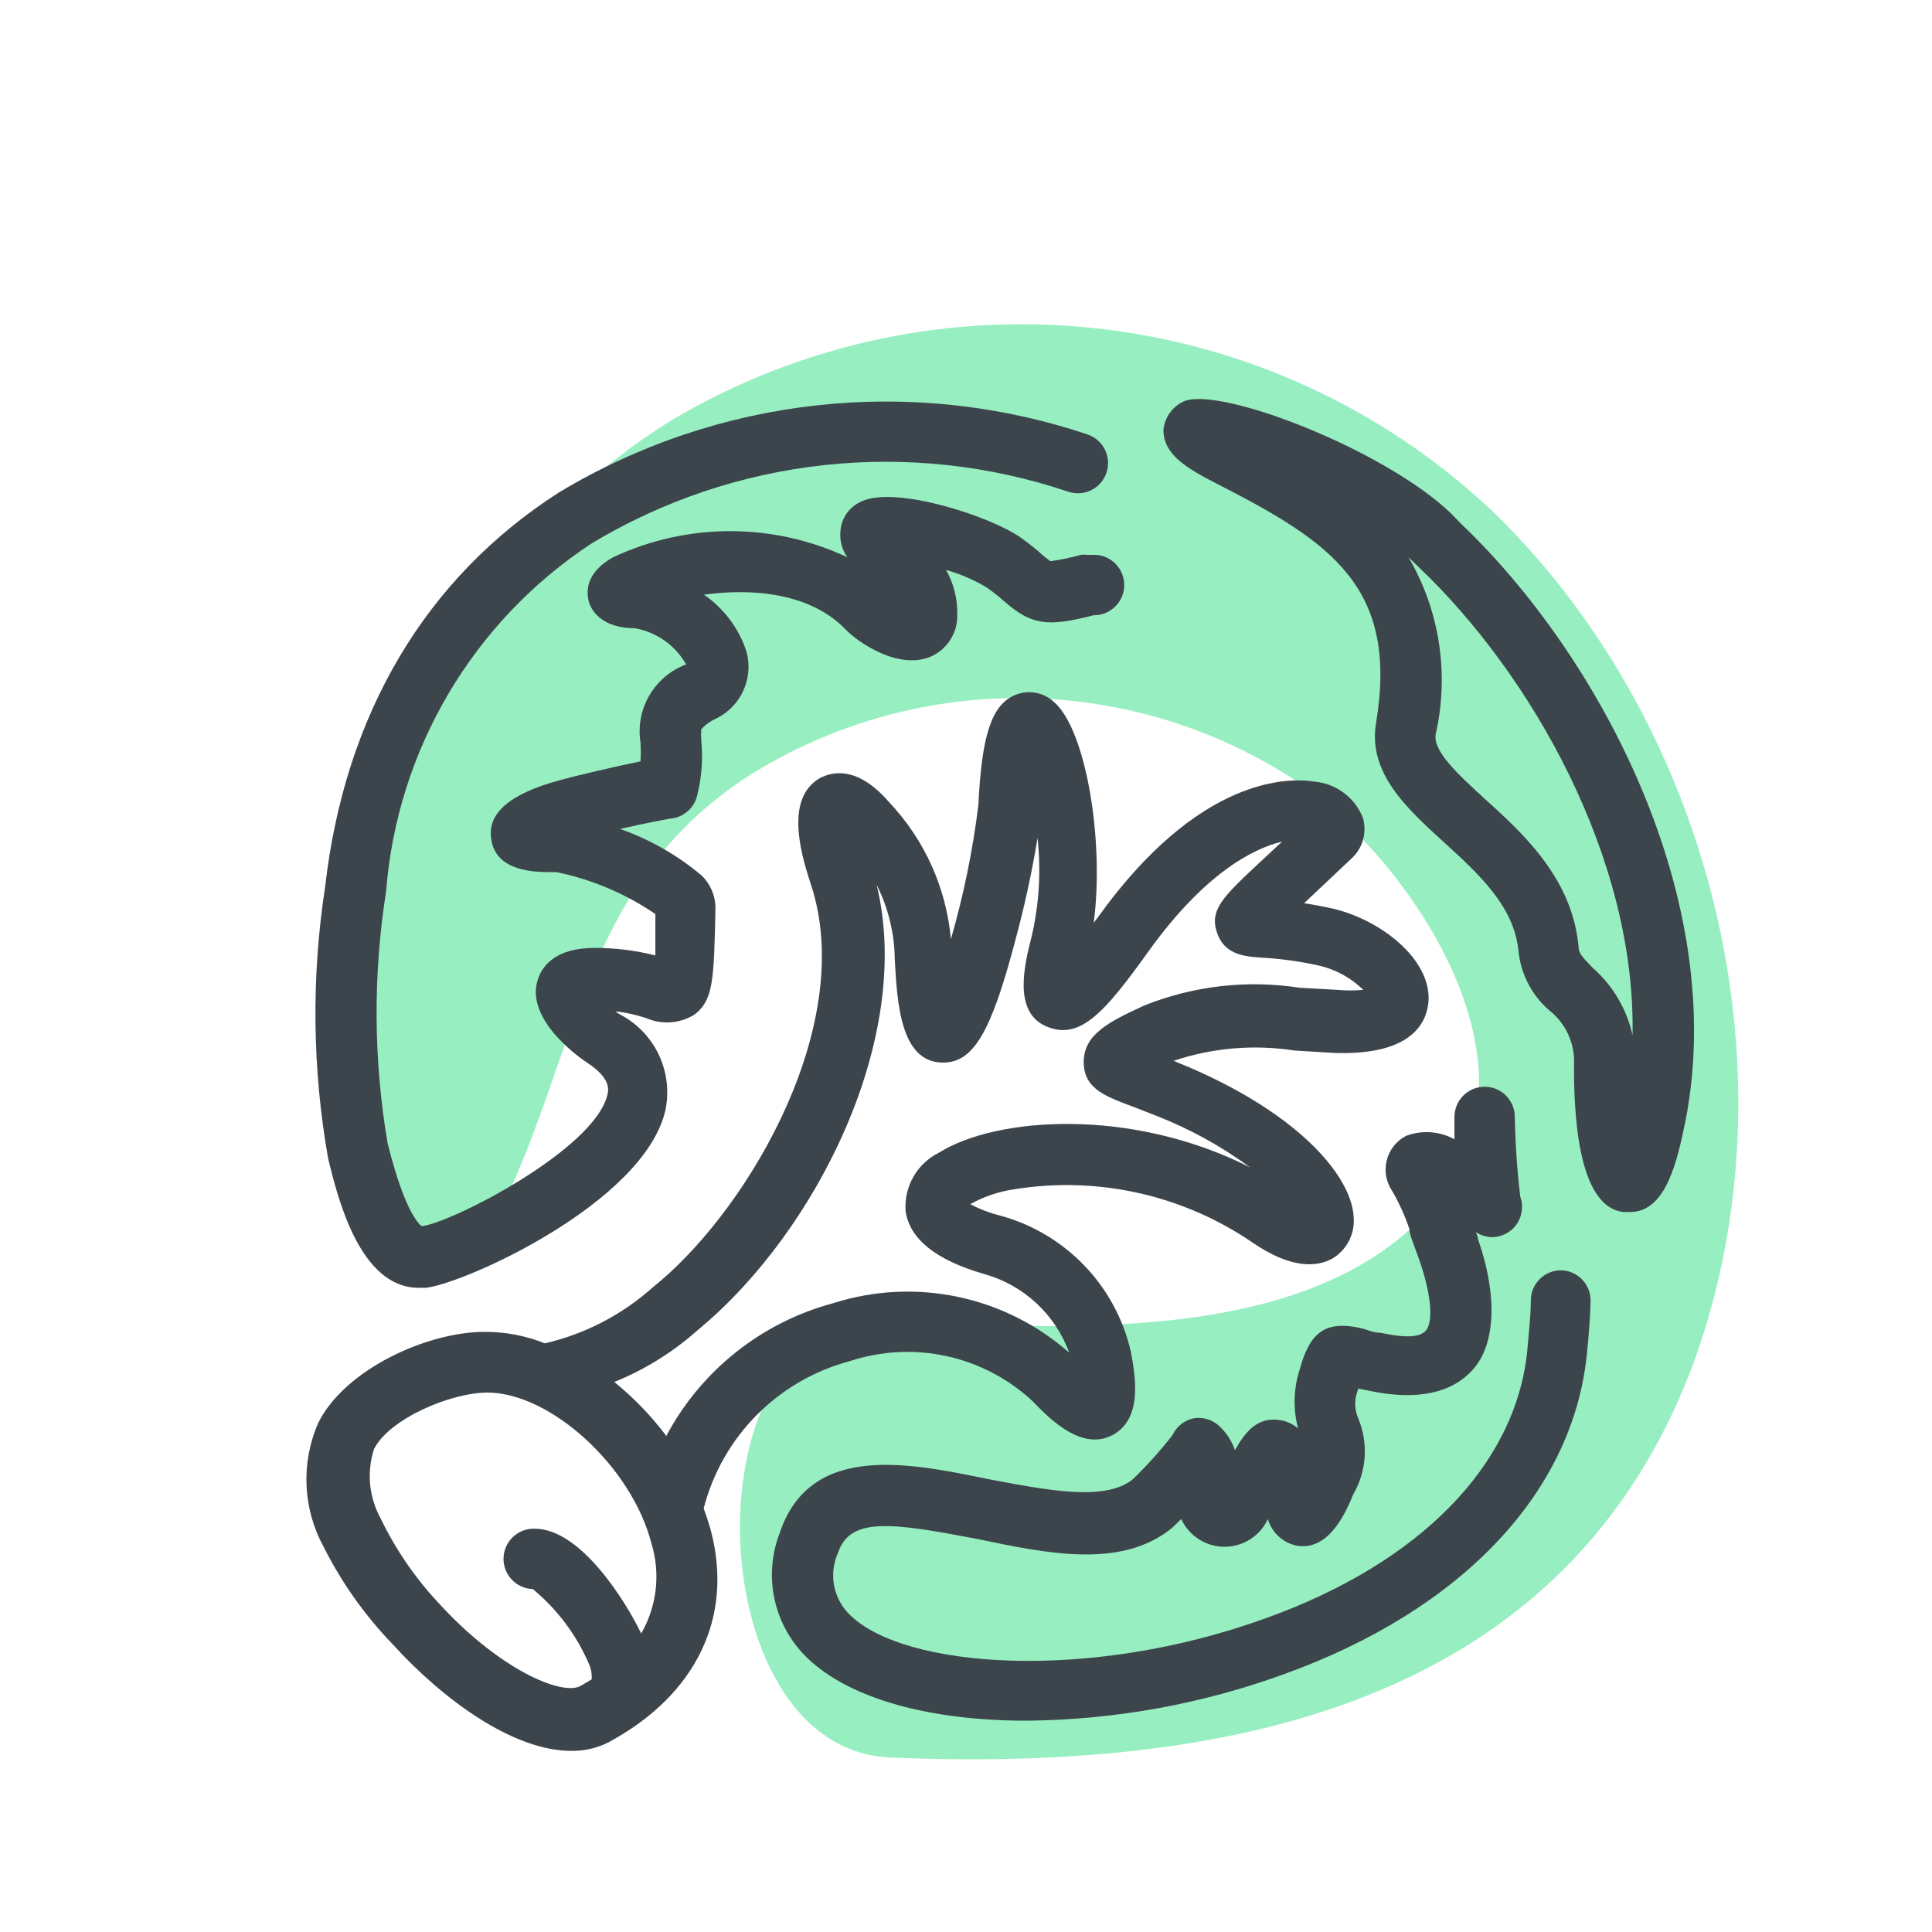
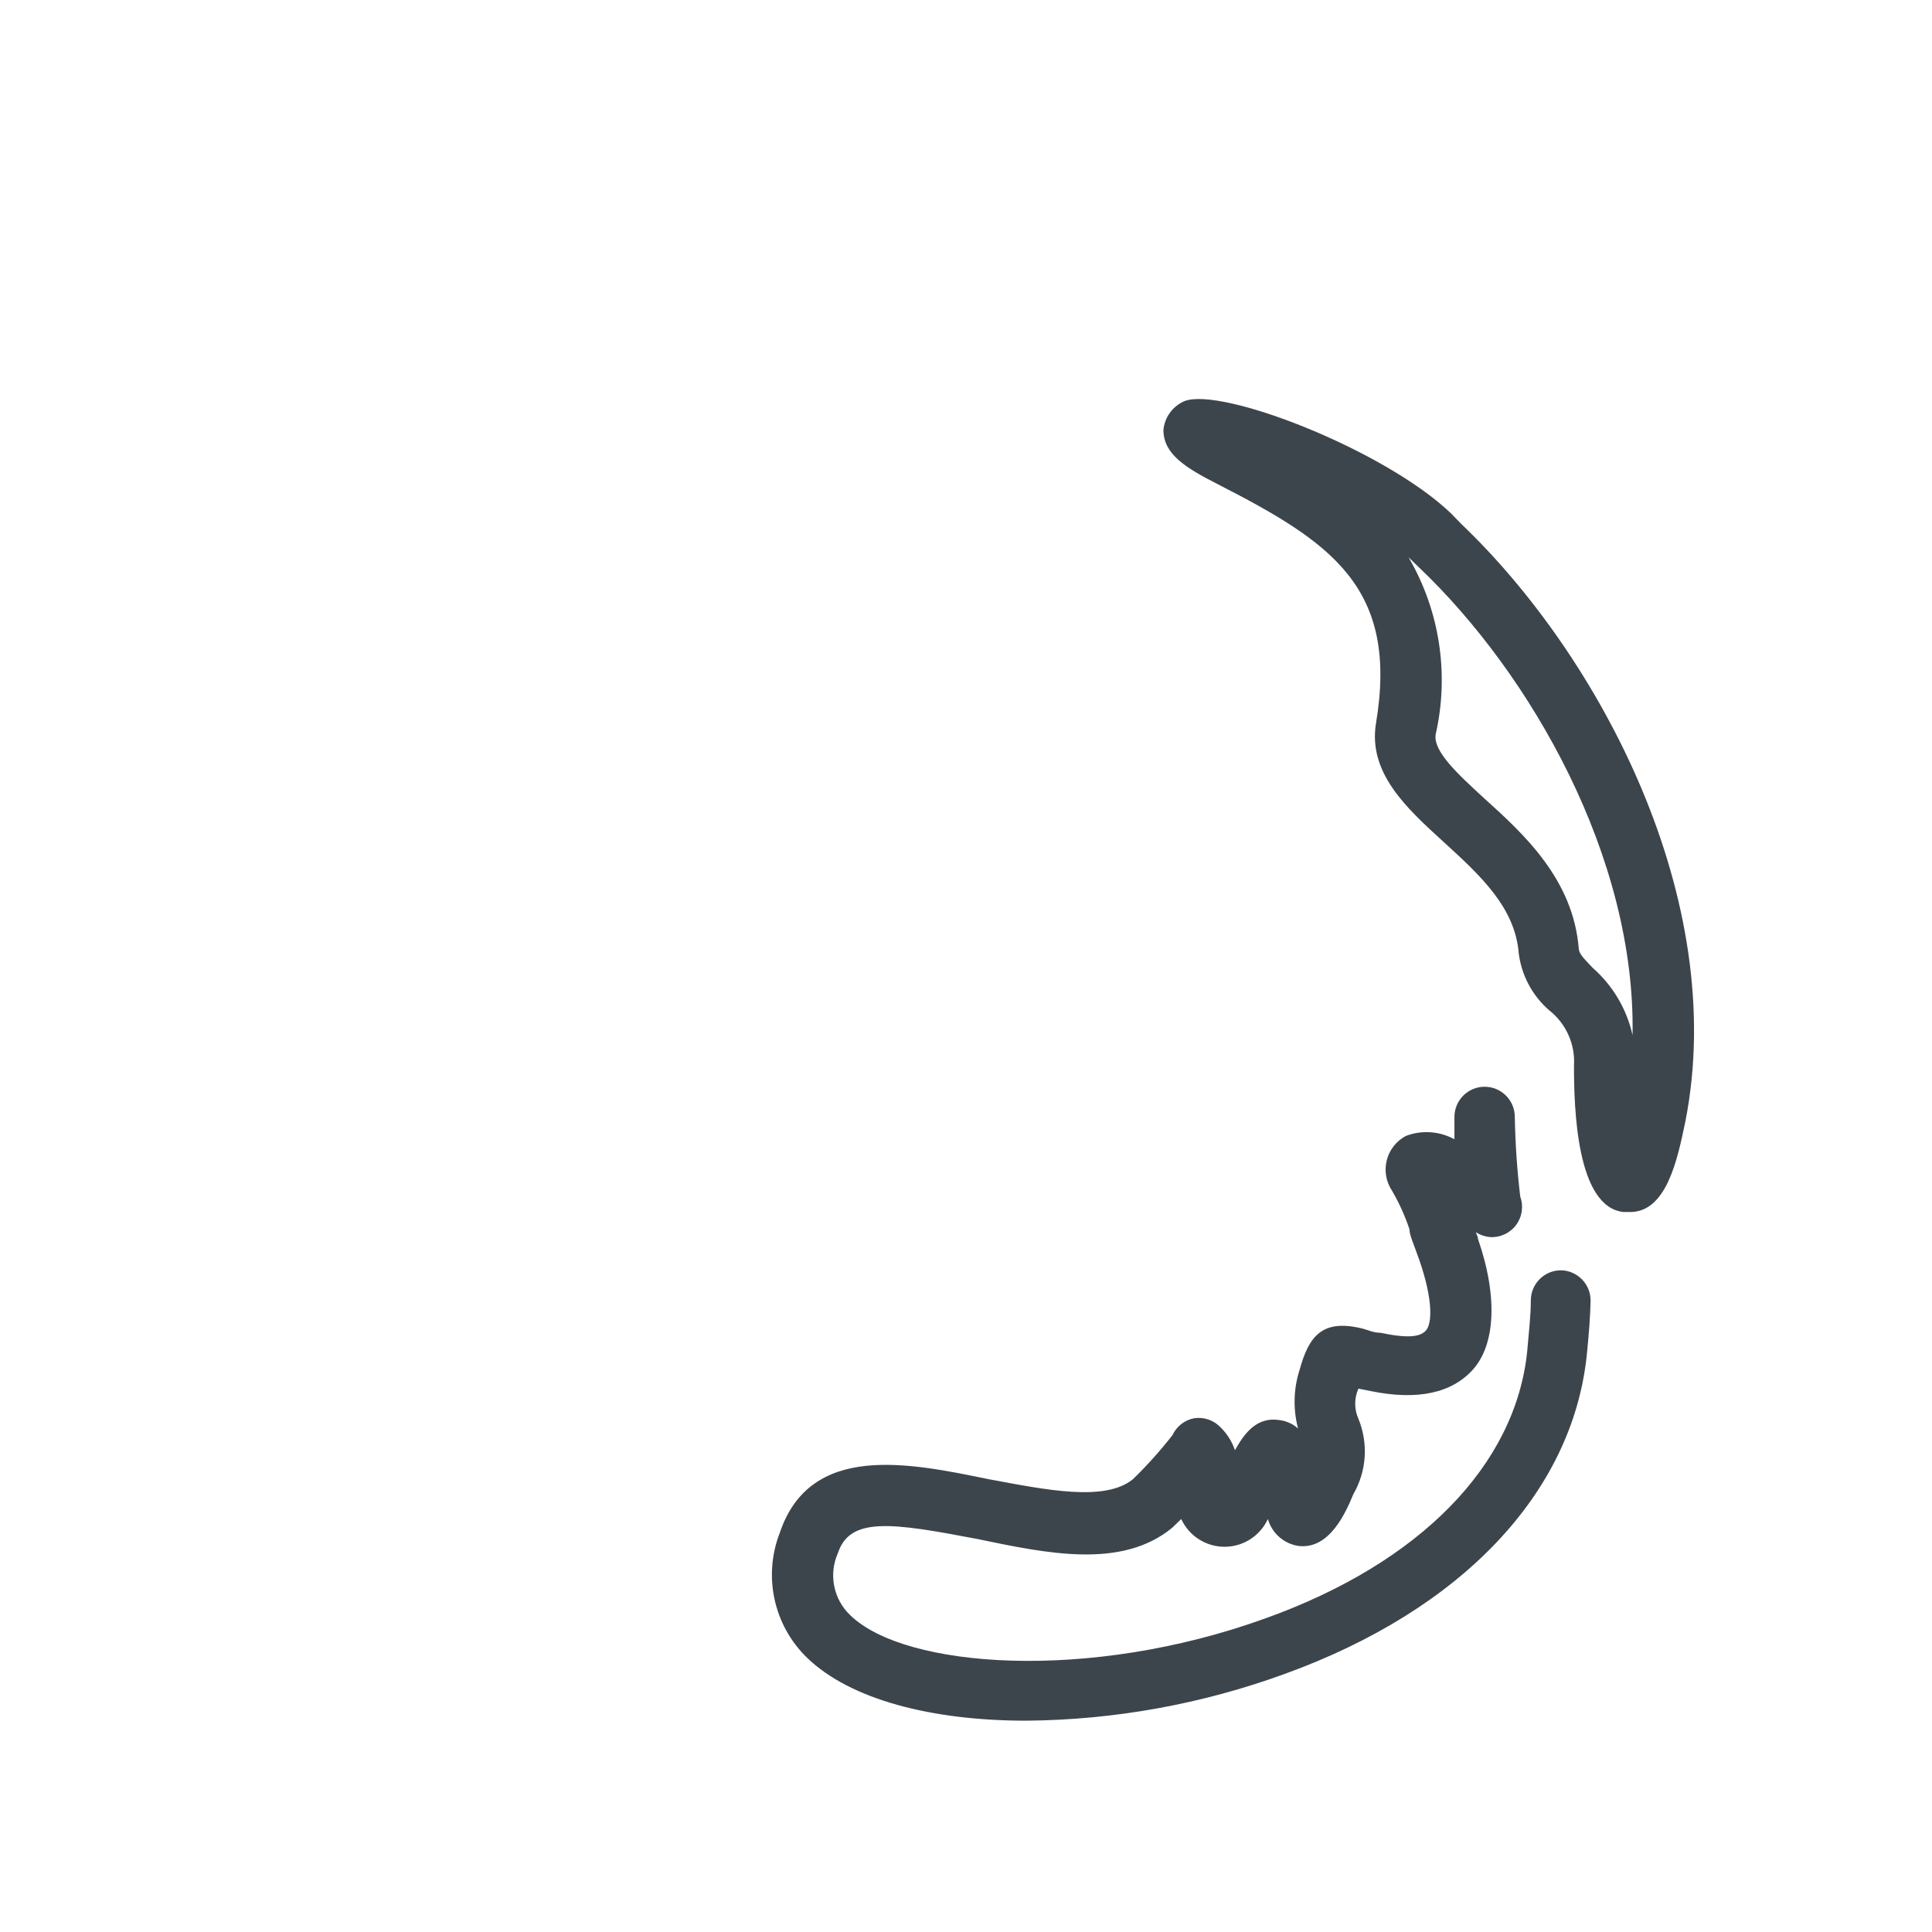
<svg xmlns="http://www.w3.org/2000/svg" width="64" height="64" viewBox="0 0 64 64" style="background:#fff">
  <g id="Weißkohl" fill="none" fill-rule="evenodd" stroke="none" stroke-width="1">
-     <rect width="64" height="64" fill="#FFF" />
    <g transform="translate(2 4)">
      <g id="Layer_2">
        <rect id="Rectangle" width="60" height="60" x="0" y="0" />
      </g>
      <g id="Layer_1" fill-rule="nonzero" transform="translate(8 6)">
-         <path id="Path" fill="#31E085" d="M39.51,7 C32.145,-0.001 21.03,-1.267 12.28,3.9 C4.68,8.55 -2.22,20.43 2,29.29 C2.85,31.07 5.35,32.6 6.59,30.07 C9.17,24.79 9.31,19.3 14.74,15.74 C20.233,12.252 27.247,12.252 32.74,15.74 C36.58,18.32 41.29,25.06 37.74,29.62 C33.67,34.81 24.84,33.93 19.14,33.78 C12.8,33.62 13.03,47.95 19.49,48.22 C30.25,48.67 41.54,46.72 45.95,35.55 C49.66,25.92 46.86,14.18 39.51,7 Z" opacity=".5" />
-         <path id="Shape" fill="#3D454C" d="M18.15,35.09 C20.257,34.395 22.574,34.901 24.2,36.41 C24.76,36.99 25.82,38.08 26.85,37.54 C27.88,37 27.6,35.54 27.46,34.77 C26.958,32.589 25.298,30.861 23.14,30.27 C22.793,30.184 22.457,30.056 22.14,29.89 C22.586,29.641 23.074,29.475 23.58,29.4 C26.345,28.948 29.177,29.579 31.49,31.16 C32.83,32.08 33.67,31.95 34.14,31.69 C34.625,31.398 34.898,30.853 34.84,30.29 C34.75,28.9 32.91,26.78 29.02,25.2 L28.88,25.14 C30.167,24.709 31.539,24.593 32.88,24.8 L34.2,24.88 C36.56,24.96 37.2,24.05 37.31,23.28 C37.5,21.89 35.86,20.52 34.2,20.11 C33.85,20.03 33.53,19.97 33.2,19.92 L34.78,18.43 C35.152,18.084 35.292,17.555 35.14,17.07 C34.866,16.402 34.24,15.946 33.52,15.89 C32.7,15.76 29.72,15.7 26.36,20.4 L26.23,20.57 C26.59,17.88 25.98,14.16 24.91,13.25 C24.558,12.926 24.049,12.84 23.61,13.03 C22.85,13.36 22.52,14.35 22.41,16.67 C22.224,18.172 21.92,19.656 21.5,21.11 C21.346,19.409 20.624,17.81 19.45,16.57 C18.39,15.35 17.57,15.57 17.17,15.77 C16.05,16.41 16.46,18.09 16.86,19.29 C18.37,23.85 14.91,29.86 11.86,32.45 L11.63,32.64 C10.612,33.552 9.381,34.191 8.05,34.5 C7.414,34.245 6.735,34.116 6.05,34.12 C4.16,34.12 1.44,35.35 0.55,37.12 C-0.035,38.438 0.024,39.952 0.71,41.22 C1.305,42.41 2.077,43.502 3,44.46 C4.68,46.31 7,48 8.92,48 C9.354,48.008 9.784,47.908 10.17,47.71 C13.07,46.14 14.3,43.57 13.55,40.71 C13.48,40.46 13.4,40.21 13.31,39.97 C13.922,37.588 15.773,35.722 18.15,35.09 Z M11.23,44.09 C10.71,43.02 9.23,40.64 7.71,40.64 L7.71,40.64 C7.158,40.623 6.697,41.058 6.68,41.61 C6.663,42.162 7.098,42.623 7.65,42.64 C8.458,43.308 9.095,44.158 9.51,45.12 C9.58,45.28 9.611,45.455 9.6,45.63 L9.6,45.63 L9.23,45.85 L9.23,45.85 C8.61,46.19 6.51,45.29 4.5,43.07 C3.735,42.247 3.097,41.313 2.61,40.3 C2.222,39.597 2.143,38.764 2.39,38 C2.9,37 4.91,36.14 6.14,36.13 L6.14,36.13 C8.24,36.13 10.93,38.59 11.58,41.13 C11.887,42.135 11.76,43.222 11.23,44.13 L11.23,44.09 Z M12.06,37.55 C11.563,36.893 10.989,36.299 10.35,35.78 C11.316,35.389 12.212,34.842 13,34.16 L13.21,33.98 C17.08,30.73 20.27,24.34 19.04,19.31 C19.426,20.077 19.631,20.922 19.64,21.78 C19.72,23.23 19.83,25.2 21.24,25.2 L21.24,25.2 C22.24,25.2 22.83,24.2 23.62,21.2 C23.929,20.067 24.18,18.919 24.37,17.76 C24.488,18.843 24.424,19.938 24.18,21 C23.94,21.94 23.54,23.52 24.66,24 C25.78,24.48 26.6,23.53 28.05,21.51 C29.88,18.96 31.49,18.11 32.47,17.88 L31.75,18.55 C30.51,19.71 30.05,20.14 30.32,20.91 C30.59,21.68 31.32,21.69 31.89,21.73 C32.516,21.769 33.138,21.859 33.75,22 C34.282,22.134 34.768,22.406 35.16,22.79 C34.874,22.816 34.586,22.816 34.3,22.79 L33.05,22.72 C31.311,22.452 29.533,22.656 27.9,23.31 C26.76,23.84 25.9,24.25 25.9,25.18 C25.9,26.11 26.69,26.34 27.66,26.71 L28.3,26.96 C29.407,27.392 30.453,27.967 31.41,28.67 C27.45,26.67 23,27 21.11,28.18 C20.379,28.54 19.94,29.308 20,30.12 C20.13,31.04 21,31.74 22.59,32.2 C23.9,32.561 24.954,33.533 25.42,34.81 C23.283,32.926 20.314,32.304 17.6,33.17 C15.219,33.808 13.211,35.41 12.06,37.59 L12.06,37.55 Z" />
-         <path id="Path" fill="#3D454C" d="M3.87,32.66 L4.11,32.66 C5.41,32.51 11.32,29.85 12.04,26.79 C12.316,25.492 11.678,24.171 10.49,23.58 L10.39,23.5 C10.73,23.541 11.064,23.615 11.39,23.72 C11.908,23.951 12.505,23.913 12.99,23.62 C13.64,23.14 13.65,22.44 13.7,20.11 C13.708,19.692 13.541,19.29 13.24,19 C12.44,18.328 11.526,17.806 10.54,17.46 C11.33,17.28 12.01,17.15 12.18,17.12 C12.614,17.094 12.982,16.791 13.09,16.37 C13.244,15.77 13.292,15.147 13.23,14.53 C13.221,14.407 13.221,14.283 13.23,14.16 C13.369,14.005 13.539,13.883 13.73,13.8 C14.548,13.397 14.967,12.471 14.73,11.59 C14.48,10.822 13.985,10.158 13.32,9.7 C14.83,9.49 16.81,9.6 18.02,10.86 C18.39,11.25 19.74,12.2 20.81,11.76 C21.381,11.521 21.741,10.949 21.71,10.33 C21.717,9.822 21.589,9.322 21.34,8.88 C21.818,9.015 22.275,9.213 22.7,9.47 C22.909,9.619 23.109,9.779 23.3,9.95 C24.18,10.7 24.69,10.78 26.23,10.38 L26.3,10.38 C26.852,10.347 27.273,9.872 27.24,9.32 C27.207,8.768 26.732,8.347 26.18,8.38 L26,8.38 C25.934,8.37 25.866,8.37 25.8,8.38 C25.472,8.475 25.138,8.545 24.8,8.59 C24.71,8.528 24.623,8.461 24.54,8.39 C24.306,8.178 24.059,7.981 23.8,7.8 C22.8,7.1 19.67,6.08 18.54,6.61 C18.134,6.782 17.863,7.17 17.84,7.61 C17.812,7.912 17.894,8.214 18.07,8.46 C15.612,7.306 12.768,7.306 10.31,8.46 C9.41,8.96 9.42,9.58 9.5,9.91 C9.58,10.24 9.96,10.81 11.02,10.81 C11.741,10.933 12.369,11.374 12.73,12.01 L12.73,12.01 C11.667,12.406 11.034,13.501 11.22,14.62 C11.23,14.82 11.23,15.02 11.22,15.22 C10.34,15.4 9.11,15.69 8.56,15.84 C6.9,16.29 6.15,16.92 6.27,17.78 C6.41,18.89 7.75,18.89 8.27,18.89 L8.43,18.89 C9.605,19.13 10.72,19.603 11.71,20.28 C11.71,20.8 11.71,21.28 11.71,21.65 C11.056,21.485 10.384,21.401 9.71,21.4 C8.38,21.4 7.94,22.01 7.8,22.5 C7.41,23.87 9.4,25.17 9.43,25.19 C10.25,25.72 10.16,26.11 10.12,26.27 C9.7,28.06 5.01,30.49 3.97,30.62 C3.97,30.62 3.45,30.33 2.84,27.87 C2.371,25.111 2.354,22.294 2.79,19.53 C3.155,14.84 5.669,10.584 9.6,8 C14.357,5.14 20.131,4.515 25.39,6.29 C25.915,6.464 26.481,6.18 26.655,5.655 C26.829,5.13 26.545,4.564 26.02,4.39 C20.187,2.436 13.791,3.138 8.52,6.31 C4.1,9.14 1.42,13.66 0.77,19.38 C0.311,22.365 0.345,25.406 0.87,28.38 C1.19,29.69 1.92,32.66 3.87,32.66 Z" />
        <path id="Shape" fill="#3D454C" d="M38.41,7.36 L38.06,7 C35.86,4.9 30.45,2.8 29.23,3.29 C28.845,3.458 28.581,3.822 28.54,4.24 C28.54,5.04 29.26,5.49 30.34,6.04 C34.09,7.96 36.34,9.45 35.58,13.97 C35.32,15.6 36.58,16.76 37.81,17.88 C39.04,19 40.19,20.06 40.31,21.58 C40.402,22.308 40.758,22.977 41.31,23.46 C41.874,23.898 42.185,24.587 42.14,25.3 C42.14,26.7 42.22,29.98 43.78,30.15 L44,30.15 C45.21,30.15 45.57,28.4 45.83,27.15 C47.28,19.8 43,11.74 38.41,7.36 Z M42.77,22.07 C42.45,21.74 42.32,21.6 42.3,21.44 C42.12,19.13 40.48,17.63 39.16,16.44 C38.29,15.64 37.46,14.88 37.56,14.32 C38.013,12.323 37.692,10.229 36.66,8.46 L36.66,8.46 L37.01,8.8 C40.71,12.32 44.19,18.4 44.08,24.29 C43.889,23.43 43.43,22.653 42.77,22.07 L42.77,22.07 Z" />
        <path id="Path" fill="#3D454C" d="M41.71,32.08 C41.158,32.08 40.71,32.528 40.71,33.08 C40.71,33.57 40.65,34.08 40.59,34.77 C40.2,38.53 37.05,41.77 31.92,43.61 C26.06,45.73 19.97,45.26 18.17,43.51 C17.606,42.978 17.442,42.147 17.76,41.44 C18.16,40.24 19.54,40.44 22.37,40.98 C24.72,41.47 27.16,41.98 28.83,40.61 L29.13,40.32 C29.388,40.88 29.948,41.239 30.565,41.239 C31.182,41.239 31.742,40.88 32,40.32 C32.133,40.785 32.523,41.132 33,41.21 C34.06,41.35 34.6,40.05 34.83,39.5 C35.271,38.738 35.334,37.815 35,37 C34.857,36.682 34.857,36.318 35,36 L35.4,36.08 C36.95,36.4 38.1,36.15 38.8,35.36 C39.5,34.57 39.65,33.04 38.96,31.04 C38.96,30.96 38.91,30.89 38.89,30.82 C39.032,30.91 39.193,30.965 39.36,30.98 C39.696,31 40.02,30.85 40.222,30.58 C40.423,30.31 40.475,29.957 40.36,29.64 C40.256,28.764 40.196,27.882 40.18,27 C40.18,26.448 39.732,26 39.18,26 C38.628,26 38.18,26.448 38.18,27 C38.18,27.27 38.18,27.51 38.18,27.74 C37.686,27.469 37.097,27.428 36.57,27.63 C36.256,27.797 36.026,28.088 35.939,28.433 C35.851,28.778 35.913,29.144 36.11,29.44 C36.347,29.846 36.541,30.274 36.69,30.72 C36.69,30.91 36.82,31.18 37.01,31.72 C37.49,33.1 37.43,33.85 37.24,34.07 C37.05,34.29 36.63,34.34 35.73,34.15 C35.5,34.15 35.32,34.06 35.17,34.02 C33.81,33.67 33.36,34.25 33.05,35.38 C32.848,36.009 32.831,36.682 33,37.32 C32.824,37.164 32.604,37.066 32.37,37.04 C31.63,36.93 31.22,37.48 30.91,38.04 C30.814,37.757 30.653,37.5 30.44,37.29 C30.216,37.048 29.887,36.932 29.56,36.98 C29.244,37.04 28.976,37.248 28.84,37.54 C28.437,38.056 28,38.544 27.53,39 C26.6,39.76 24.64,39.35 22.75,39 C20.12,38.46 16.84,37.77 15.83,40.78 C15.272,42.217 15.631,43.849 16.74,44.92 C18.17,46.3 20.86,47 24,47 C26.921,46.975 29.816,46.451 32.56,45.45 C38.44,43.32 42.07,39.45 42.56,34.93 C42.64,34.14 42.68,33.59 42.69,33.09 C42.696,32.542 42.258,32.091 41.71,32.08 Z" />
      </g>
    </g>
  </g>
</svg>